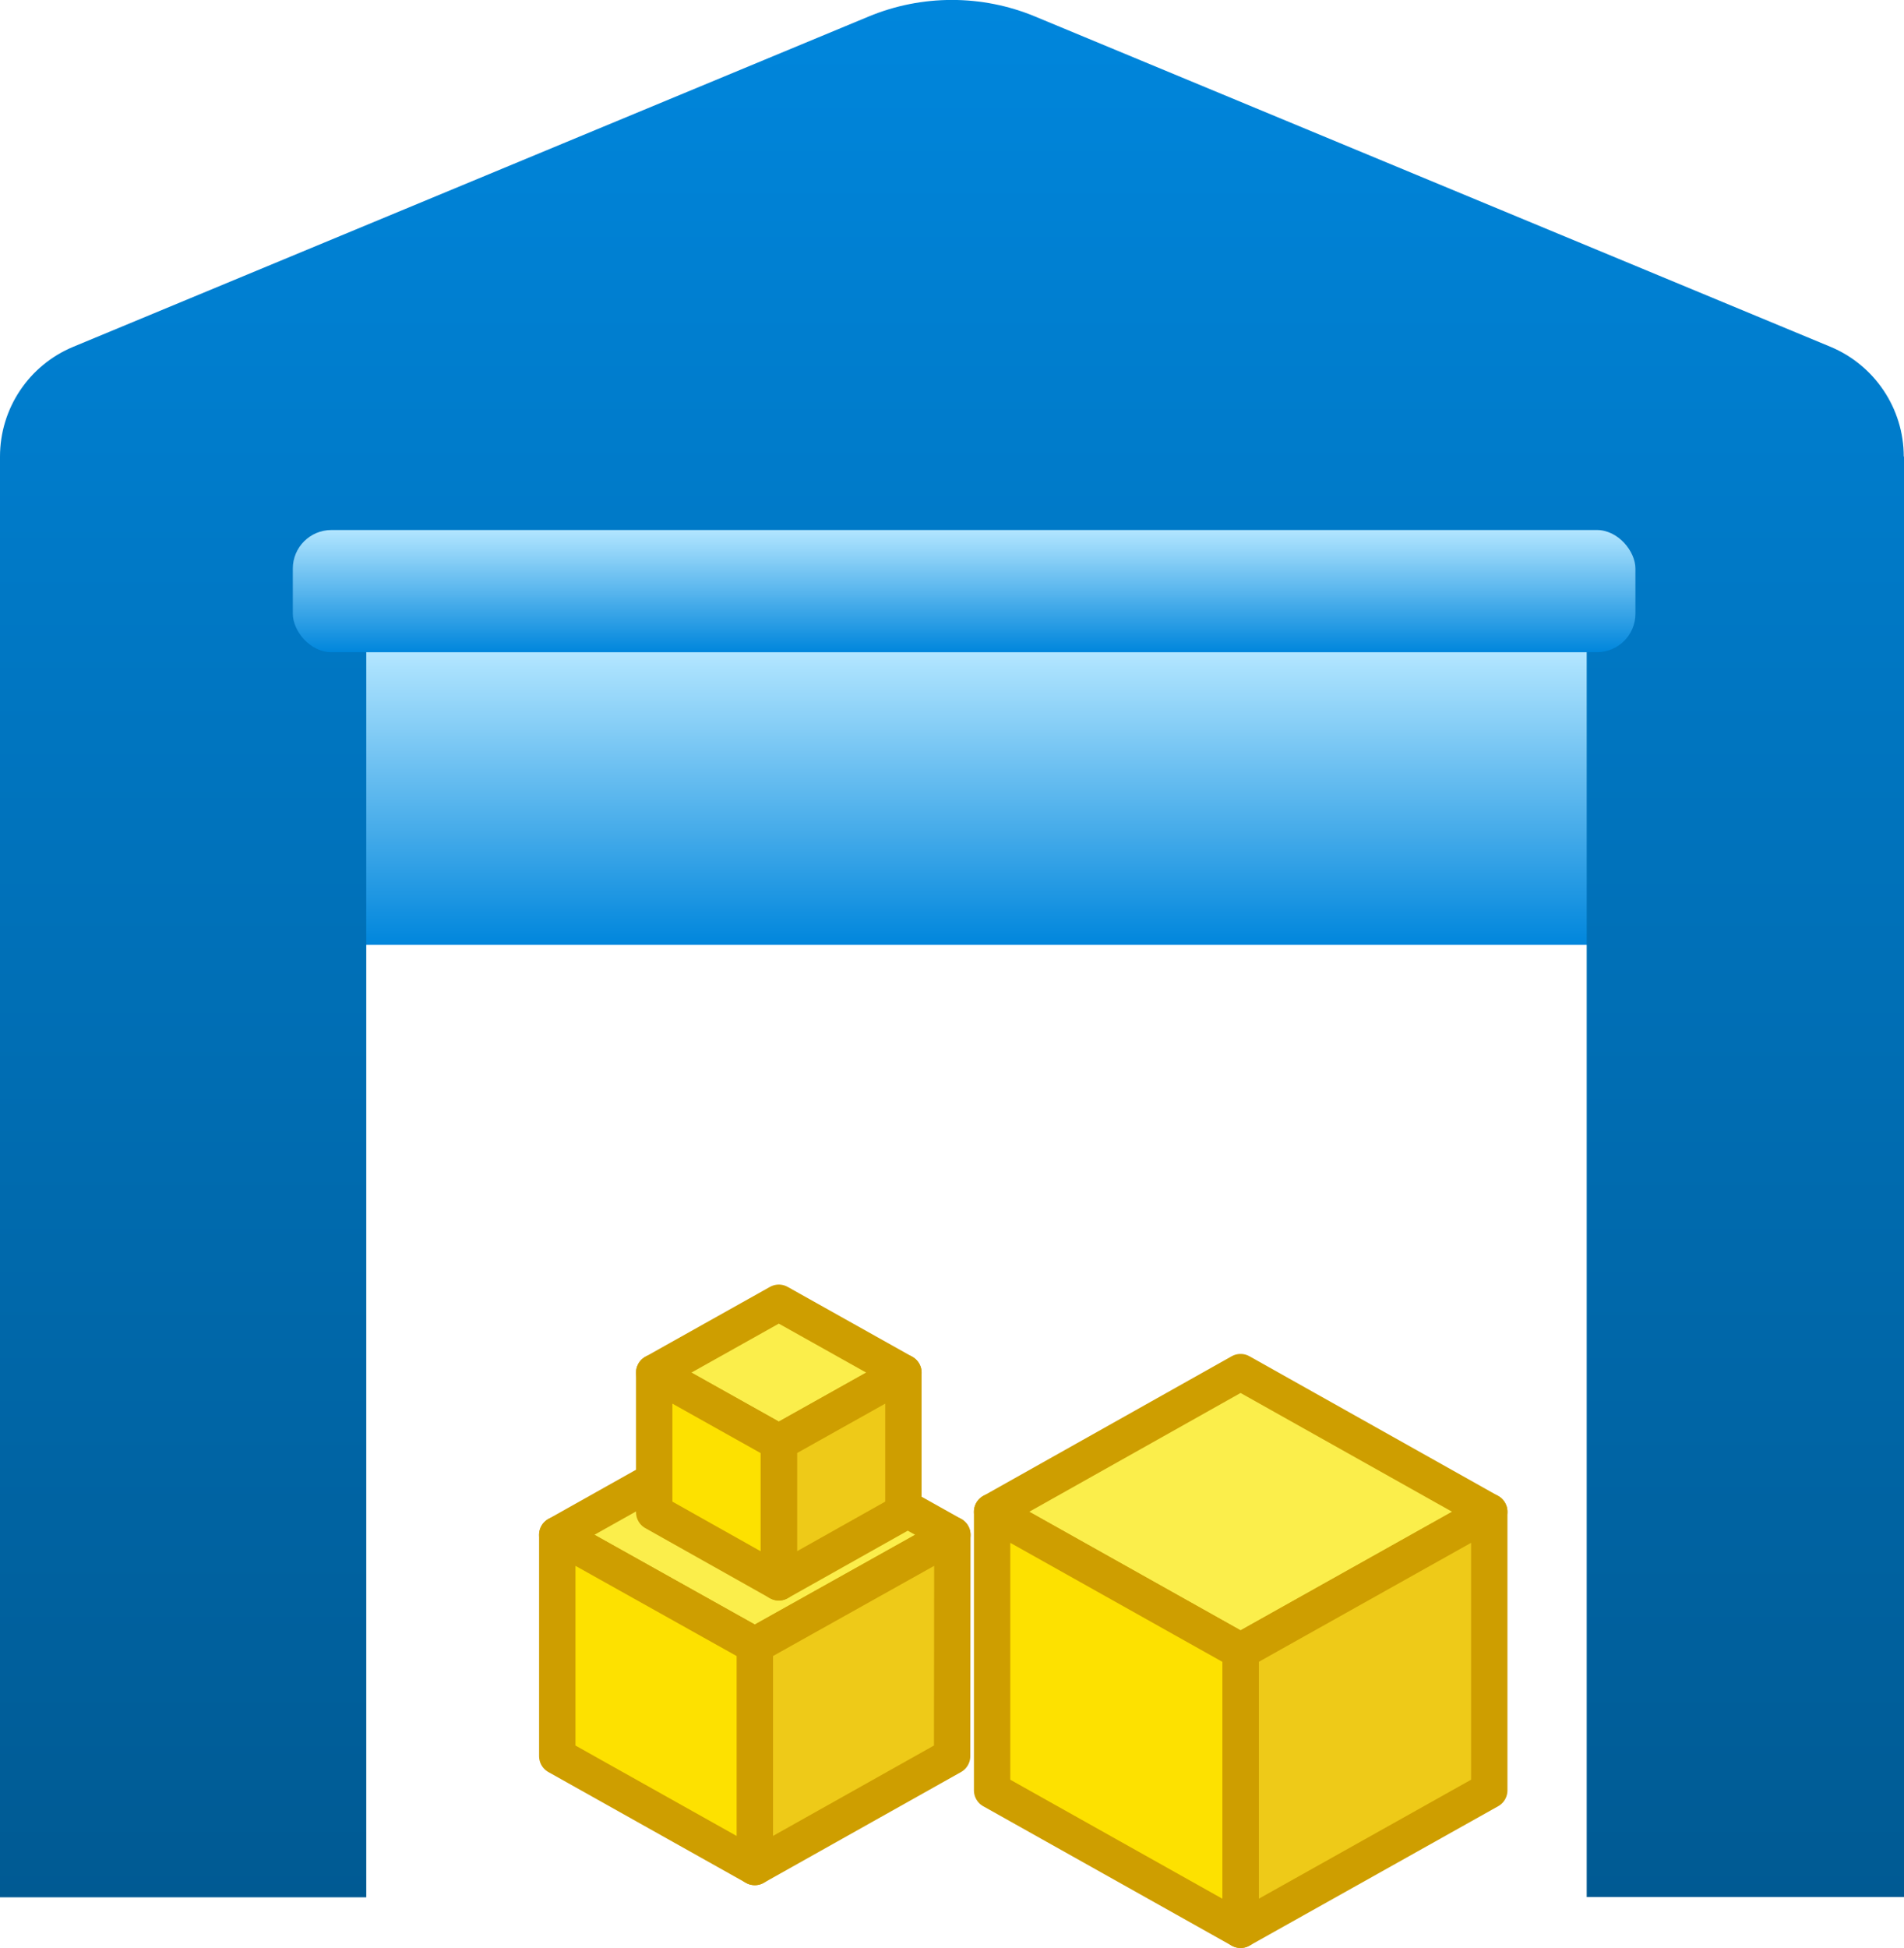
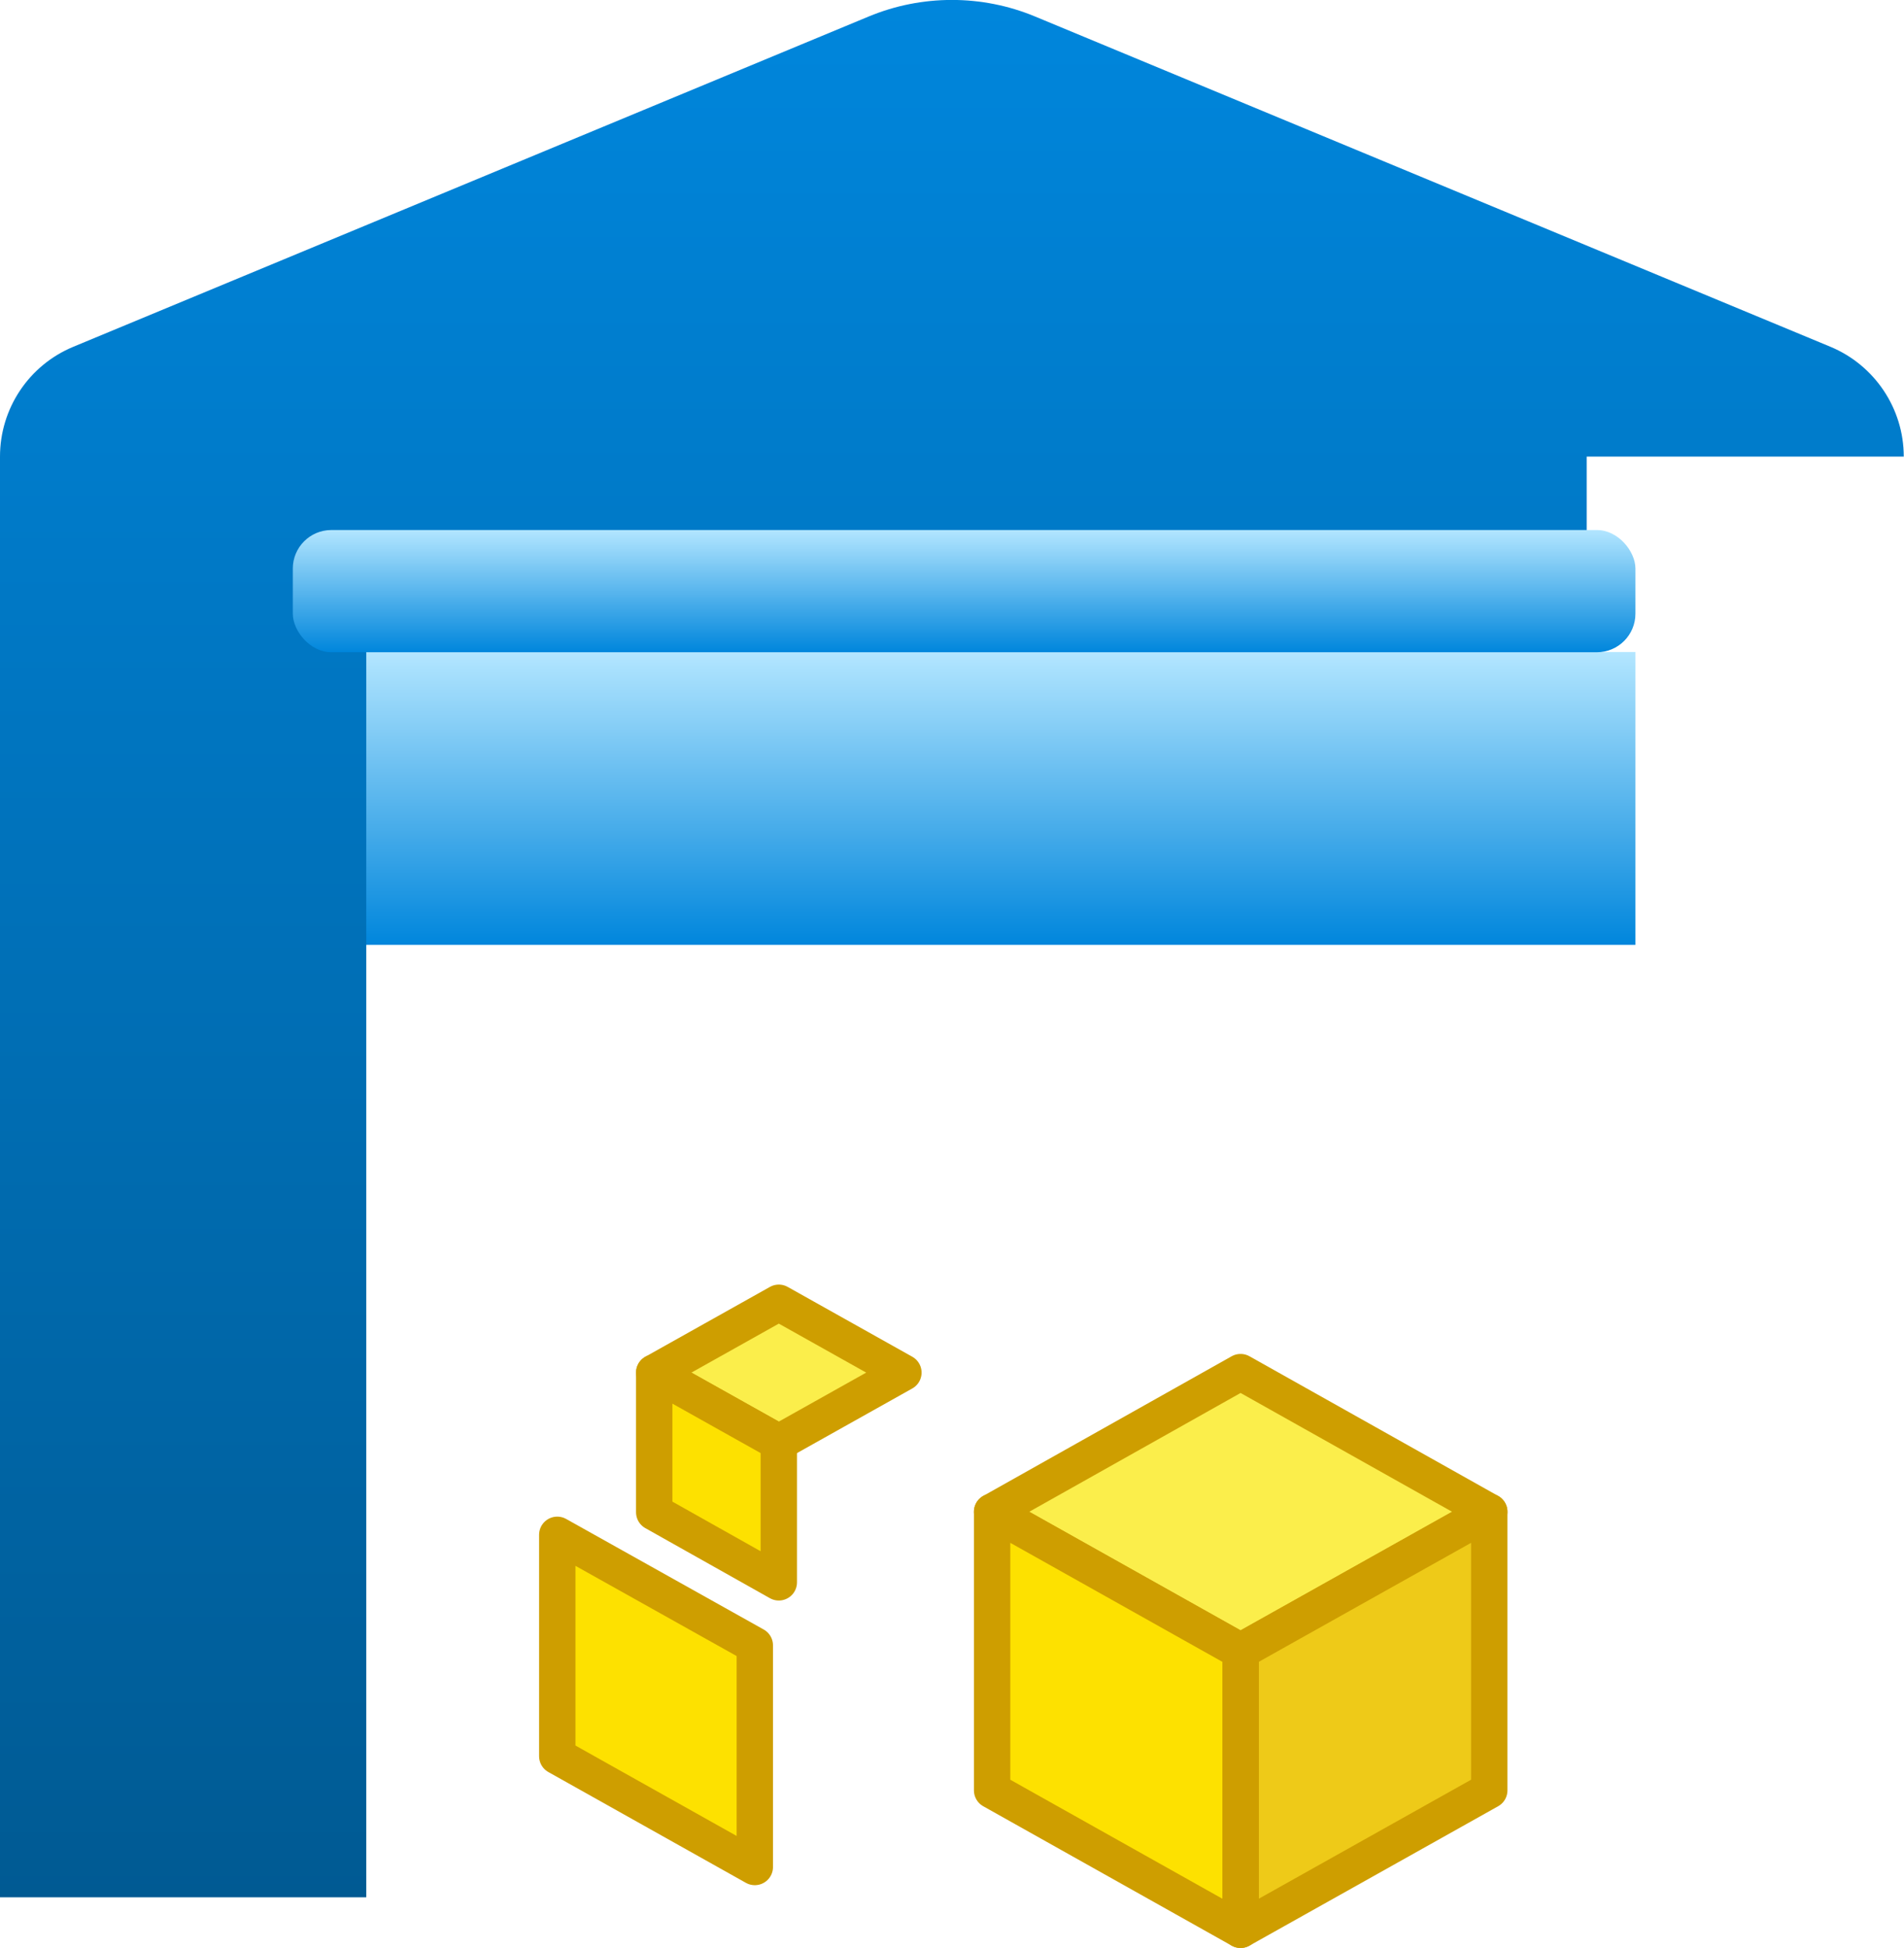
<svg xmlns="http://www.w3.org/2000/svg" xmlns:xlink="http://www.w3.org/1999/xlink" id="Layer_1" data-name="Layer 1" viewBox="0 0 78.55 80.34">
  <defs>
    <style>
      .cls-1 {
        fill: url(#linear-gradient);
      }

      .cls-1, .cls-2, .cls-3, .cls-4 {
        stroke-width: 0px;
      }

      .cls-5 {
        fill: #fde100;
      }

      .cls-5, .cls-6, .cls-7 {
        stroke: #ce9e00;
        stroke-linecap: square;
        stroke-linejoin: round;
        stroke-width: 1.5px;
      }

      .cls-2, .cls-8 {
        fill: none;
      }

      .cls-8 {
        stroke: #00b41e;
        stroke-miterlimit: 10;
      }

      .cls-6 {
        fill: #eeca18;
      }

      .cls-9 {
        clip-path: url(#clippath-1);
      }

      .cls-3 {
        fill: url(#linear-gradient-2);
      }

      .cls-4 {
        fill: url(#linear-gradient-3);
      }

      .cls-10 {
        clip-path: url(#clippath);
      }

      .cls-7 {
        fill: #fbee4b;
      }
    </style>
    <linearGradient id="linear-gradient" x1="-246.22" y1="1678.62" x2="-246.22" y2="1690.7" gradientTransform="translate(287 1717.59) scale(1 -1)" gradientUnits="userSpaceOnUse">
      <stop offset="0" stop-color="#0086dc" />
      <stop offset="1" stop-color="#b3e6ff" />
    </linearGradient>
    <clipPath id="clippath">
      <path class="cls-2" d="m78.55,18.83v59.41h-13.09V24.88H15.11v53.37H0V18.83c0-1.98,1.19-3.77,3.03-4.53L35.84.68c2.19-.91,4.67-.91,6.86,0l32.81,13.62c1.83.76,3.03,2.55,3.03,4.53h.01Z" />
    </clipPath>
    <linearGradient id="linear-gradient-2" x1="-247.73" y1="1639.35" x2="-247.73" y2="1717.6" gradientTransform="translate(287 1717.59) scale(1 -1)" gradientUnits="userSpaceOnUse">
      <stop offset="0" stop-color="#005a93" />
      <stop offset="1" stop-color="#0086dc" />
    </linearGradient>
    <clipPath id="clippath-1">
      <rect class="cls-2" x="12.08" y="21.86" width="55.39" height="5.04" rx="1.59" ry="1.59" />
    </clipPath>
    <linearGradient id="linear-gradient-3" x1="-247.22" y1="1690.7" x2="-247.22" y2="1695.74" xlink:href="#linear-gradient" />
  </defs>
  <rect class="cls-1" x="14.1" y="26.89" width="53.37" height="12.08" />
  <g class="cls-10">
-     <path class="cls-3" d="m78.55,18.83v59.41h-13.09V24.88H15.11v53.37H0V18.83c0-1.98,1.19-3.77,3.03-4.53L35.84.68c2.19-.91,4.67-.91,6.86,0l32.81,13.62c1.83.76,3.03,2.55,3.03,4.53h.01Z" />
+     <path class="cls-3" d="m78.55,18.83h-13.09V24.88H15.11v53.37H0V18.83c0-1.98,1.19-3.77,3.03-4.53L35.84.68c2.19-.91,4.67-.91,6.86,0l32.81,13.62c1.83.76,3.03,2.55,3.03,4.53h.01Z" />
  </g>
  <line class="cls-8" x1="65.46" y1="24.37" x2="15.11" y2="24.37" />
  <g class="cls-9">
    <rect class="cls-4" x="12.08" y="21.86" width="55.39" height="5.04" rx="1.59" ry="1.59" />
  </g>
  <g>
    <g>
      <polygon class="cls-7" points="61.44 62.35 51.18 68.1 40.93 62.35 51.18 56.59 61.44 62.35" />
      <polygon class="cls-6" points="61.44 62.35 61.44 73.84 51.18 79.59 51.18 68.1 61.44 62.35" />
      <polygon class="cls-5" points="51.18 68.1 51.18 79.59 40.93 73.84 40.93 62.35 51.18 68.1" />
    </g>
    <g>
-       <polygon class="cls-7" points="39.29 63.3 31.14 67.86 22.99 63.3 31.13 58.73 39.29 63.3" />
-       <polygon class="cls-6" points="39.29 63.3 39.28 72.43 31.14 77 31.14 67.86 39.29 63.3" />
      <polygon class="cls-5" points="31.14 67.86 31.14 77 22.99 72.43 22.99 63.3 31.14 67.86" />
    </g>
    <g>
      <polygon class="cls-7" points="37.27 56.61 32.13 59.49 26.99 56.61 32.13 53.73 37.27 56.61" />
-       <polygon class="cls-6" points="37.27 56.61 37.27 62.37 32.13 65.26 32.13 59.49 37.27 56.61" />
      <polygon class="cls-5" points="32.13 59.49 32.13 65.26 26.99 62.37 26.99 56.61 32.13 59.49" />
    </g>
  </g>
</svg>